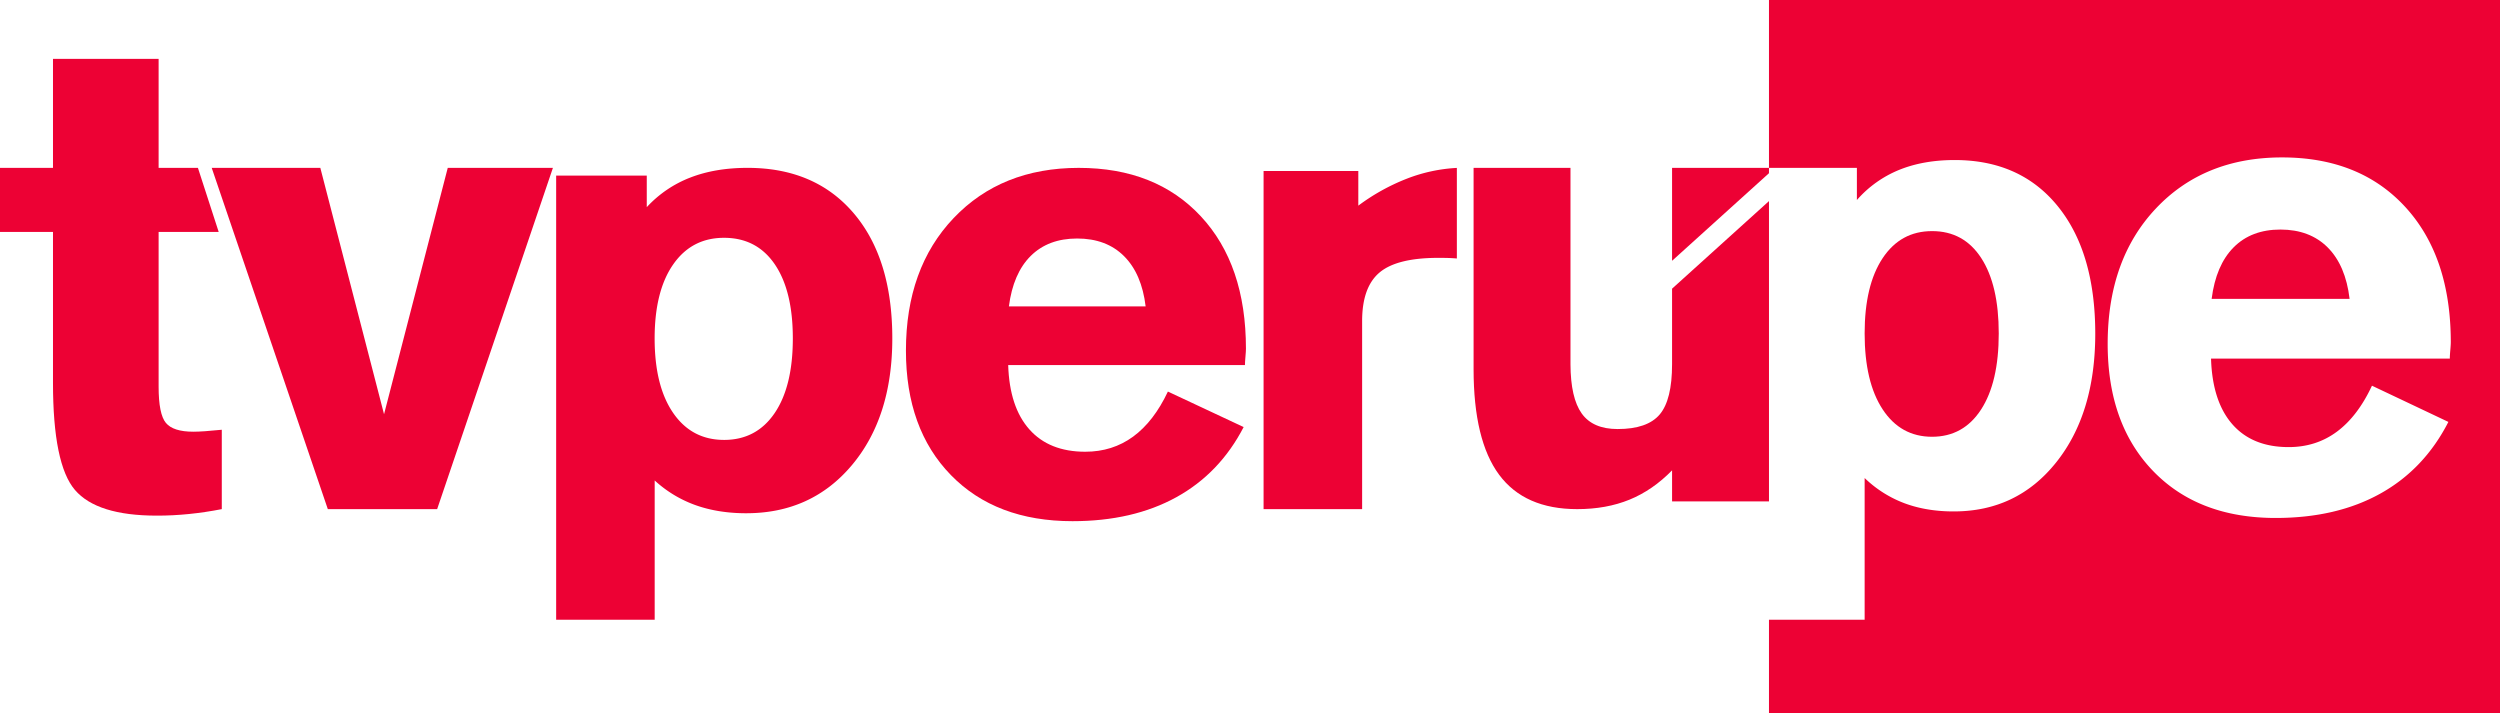
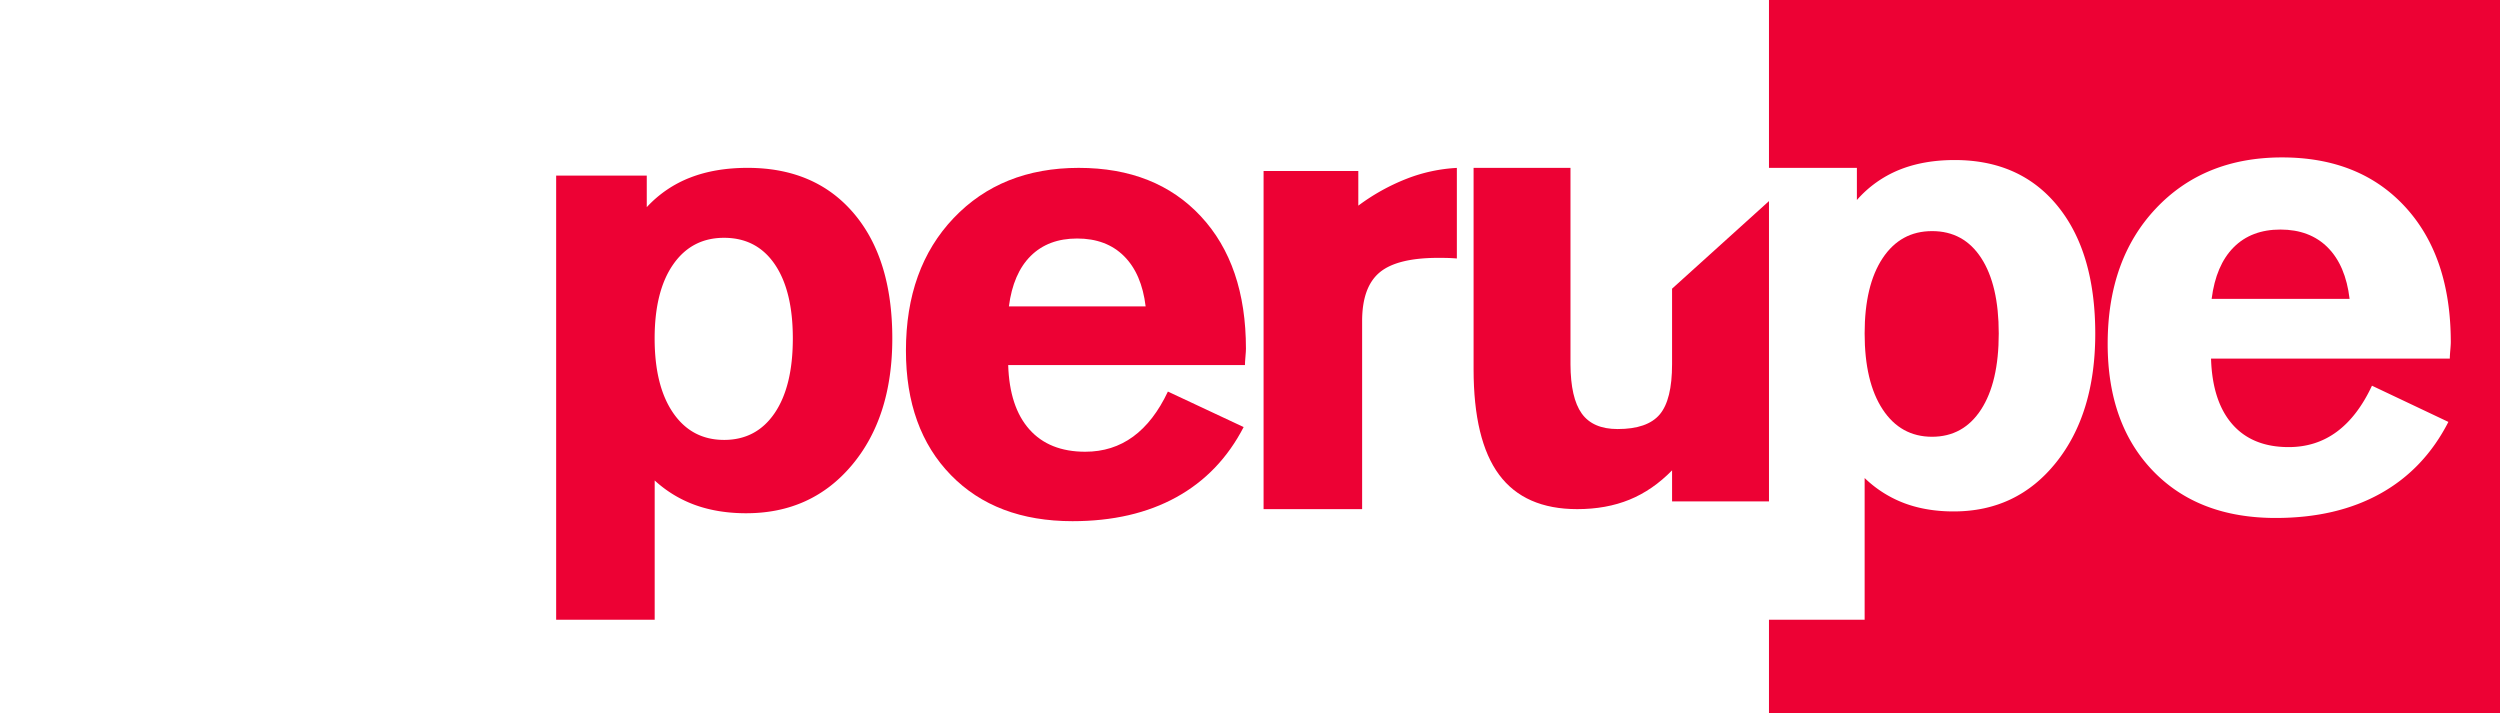
<svg xmlns="http://www.w3.org/2000/svg" id="Capa_1" data-name="Capa 1" viewBox="0 0 2020.75 576.31">
  <defs>
    <style>.cls-1{fill:#ed0134;}</style>
  </defs>
  <title>TV Perú 2019</title>
  <path class="cls-1" d="M601.36,146.16q-23.53,0-37.83,14.38t-17.78,41.62h111.5q-3.22-27-17.65-41.49T601.36,146.16Z" transform="translate(1241.92 39.39)" />
-   <path class="cls-1" d="M319.72,313.65q25.36,0,39.65-22t14.3-61.47q0-39.19-14.17-61t-39.78-21.76q-25.37,0-39.91,21.89t-14.54,60.83q0,39.2,14.54,61.34T319.72,313.65Z" transform="translate(1241.92 39.39)" />
+   <path class="cls-1" d="M319.72,313.65q25.36,0,39.65-22t14.3-61.47q0-39.19-14.17-61t-39.78-21.76q-25.37,0-39.91,21.89t-14.54,60.83q0,39.2,14.54,61.34T319.72,313.65" transform="translate(1241.92 39.39)" />
  <path class="cls-1" d="M187.94-39.39V96.28H259v26a91,91,0,0,1,34.06-24.31q19.64-8,45-8,53,0,83.29,37.29t30.33,103q0,64.65-31.7,104.23T337.12,374q-21.89,0-39.66-6.62A93.79,93.79,0,0,1,265.27,347V461.54H187.94v75.38H778.83V-39.39Zm550.72,283q-.4,4.58-.4,6.87h-193q1.07,34.62,17.24,53.07T608,322q22.19,0,39-12.47t28.34-37.16l61.77,29.27q-19.52,38.18-54.95,57.91t-84.63,19.73q-62.56,0-99.19-38.05t-36.63-102.7q0-68,38.9-109.32t102-41.36q62.83,0,99.6,40T739.06,237Q739.06,239.08,738.66,243.65Z" transform="translate(1241.92 39.39)" />
-   <path class="cls-1" d="M-1113.71,273.13q0,22.28,5.9,29.35t22.1,7.08q3.84,0,9.61-.4t13.45-1.18v64.16q-13.4,2.62-26.52,3.95t-26,1.31q-48.4,0-66.17-20.75T-1199.09,270V148.1h-42.83V96.3h42.83V8.2h85.38V96.3h31.77l16.79,51.8h-48.56Z" transform="translate(1241.92 39.39)" />
-   <path class="cls-1" d="M-976.94,372.15-1070.79,96.3H-983l51.5,199.13L-880,96.3h85l-93.58,275.85Z" transform="translate(1241.92 39.39)" />
  <path class="cls-1" d="M-792.38,461.54v-359h73.24v25.52a93.65,93.65,0,0,1,35.09-23.89q20.23-7.88,46.35-7.88,54.55,0,85.79,36.65t31.24,101.19q0,63.55-32.65,102.44t-85.41,38.9q-22.54,0-40.85-6.5a97.26,97.26,0,0,1-33.16-20V461.54Zm135.73-145.35q26.12,0,40.85-21.64t14.72-60.42q0-38.52-14.6-59.91t-41-21.39q-26.12,0-41.1,21.51t-15,59.79q0,38.53,15,60.29T-656.66,316.19Z" transform="translate(1241.92 39.39)" />
  <path class="cls-1" d="M-427,255.67q1.05,33.92,17.1,52t45.19,18.08q22,0,38.7-12.22t28.1-36.42l61.23,28.69q-19.35,37.41-54.47,56.74T-375,381.88q-62,0-98.33-37.29T-509.65,244q0-66.59,38.56-107.12T-370,96.3q62.28,0,98.73,39.16t36.45,107q0,2-.4,6.48t-.4,6.73Zm.53-47.39H-315.9q-3.18-26.43-17.49-40.66t-37.9-14.22q-23.32,0-37.51,14.09T-426.43,208.29Z" transform="translate(1241.92 39.39)" />
  <path class="cls-1" d="M-220.57,372.15V98.84H-144v28a167.22,167.22,0,0,1,39.06-21.74,130.23,130.23,0,0,1,40.6-8.77v73.22q-2.82-.25-6-.38t-9.09-.13q-33.3,0-47.39,11.82t-14.09,39.28v152Z" transform="translate(1241.92 39.39)" />
-   <polygon class="cls-1" points="1429.86 135.69 1351.53 135.69 1351.53 210.8 1429.86 140 1429.86 135.69" />
  <path class="cls-1" d="M109.61,193.95V255q0,28.84-10,40.63t-34,11.78q-20,0-29-12.54T27.5,255V96.3H-50.82V259.05q0,57.43,20.62,85.26t63.14,27.83q23.53,0,42.26-7.65t34.42-23.7v25.08h78.33V123.15Z" transform="translate(1241.92 39.39)" />
</svg>